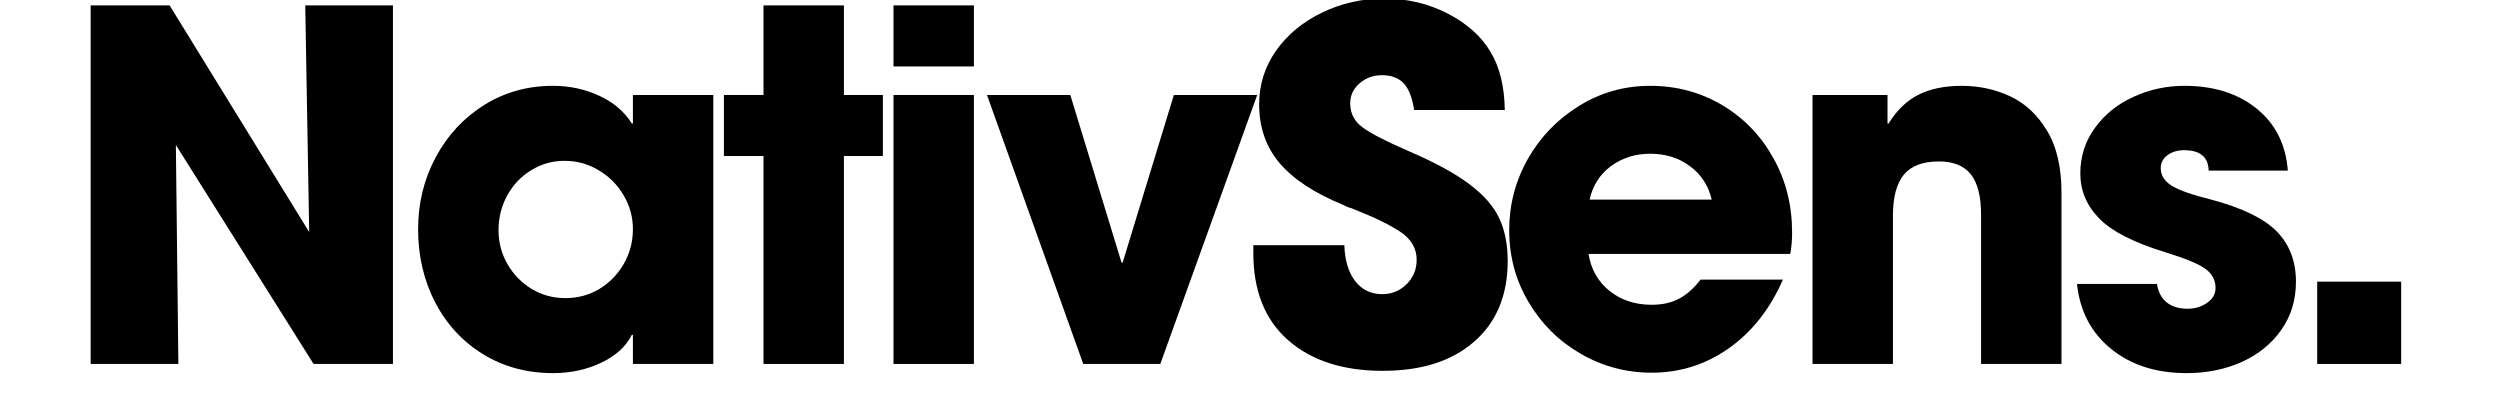
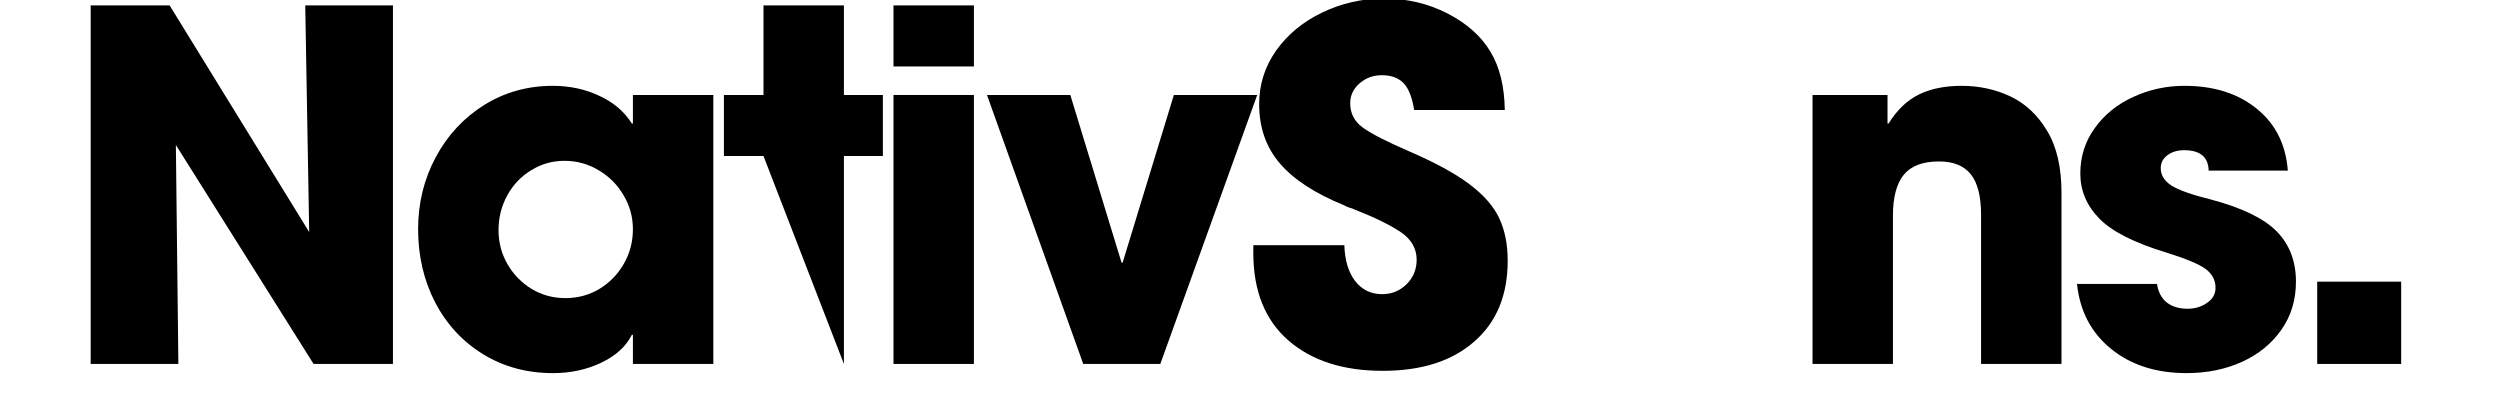
<svg xmlns="http://www.w3.org/2000/svg" version="1.0" preserveAspectRatio="xMidYMid meet" height="40" viewBox="0 0 187.5 30" zoomAndPan="magnify" width="250">
  <defs>
    <g />
  </defs>
  <g fill-opacity="1" fill="#000000">
    <g transform="translate(4.362, 27.296)">
      <g>
        <path d="M 9.016 0 L 2.438 0 L 2.438 -26.891 L 8.359 -26.891 L 18.828 -9.891 L 18.531 -26.891 L 25.109 -26.891 L 25.109 0 L 19.156 0 L 8.828 -16.422 Z M 9.016 0" />
      </g>
    </g>
  </g>
  <g fill-opacity="1" fill="#000000">
    <g transform="translate(30.124, 27.296)">
      <g>
        <path d="M 17.266 -2.188 C 16.828 -1.312 16.062 -0.613 14.969 -0.094 C 13.883 0.426 12.676 0.688 11.344 0.688 C 9.406 0.688 7.664 0.219 6.125 -0.719 C 4.582 -1.664 3.379 -2.961 2.516 -4.609 C 1.66 -6.266 1.234 -8.098 1.234 -10.109 C 1.234 -12.066 1.676 -13.867 2.562 -15.516 C 3.445 -17.16 4.656 -18.461 6.188 -19.422 C 7.727 -20.379 9.445 -20.859 11.344 -20.859 C 12.602 -20.859 13.766 -20.609 14.828 -20.109 C 15.891 -19.617 16.703 -18.926 17.266 -18.031 L 17.344 -18.031 L 17.344 -20.172 L 23.375 -20.172 L 23.375 0 L 17.344 0 L 17.344 -2.188 Z M 17.344 -10.109 C 17.344 -11.023 17.109 -11.875 16.641 -12.656 C 16.18 -13.445 15.555 -14.07 14.766 -14.531 C 13.984 -15 13.133 -15.234 12.219 -15.234 C 11.312 -15.234 10.477 -15 9.719 -14.531 C 8.957 -14.07 8.359 -13.441 7.922 -12.641 C 7.484 -11.848 7.266 -10.977 7.266 -10.031 C 7.266 -9.113 7.488 -8.266 7.938 -7.484 C 8.383 -6.711 8.988 -6.094 9.75 -5.625 C 10.52 -5.164 11.363 -4.938 12.281 -4.938 C 13.207 -4.938 14.055 -5.164 14.828 -5.625 C 15.598 -6.094 16.207 -6.719 16.656 -7.5 C 17.113 -8.289 17.344 -9.16 17.344 -10.109 Z M 17.344 -10.109" />
      </g>
    </g>
  </g>
  <g fill-opacity="1" fill="#000000">
    <g transform="translate(53.887, 27.296)">
      <g>
-         <path d="M 0.406 -15.594 L 0.406 -20.172 L 3.375 -20.172 L 3.375 -26.891 L 9.406 -26.891 L 9.406 -20.172 L 12.328 -20.172 L 12.328 -15.594 L 9.406 -15.594 L 9.406 0 L 3.375 0 L 3.375 -15.594 Z M 0.406 -15.594" />
+         <path d="M 0.406 -15.594 L 0.406 -20.172 L 3.375 -20.172 L 3.375 -26.891 L 9.406 -26.891 L 9.406 -20.172 L 12.328 -20.172 L 12.328 -15.594 L 9.406 -15.594 L 9.406 0 L 3.375 -15.594 Z M 0.406 -15.594" />
      </g>
    </g>
  </g>
  <g fill-opacity="1" fill="#000000">
    <g transform="translate(64.824, 27.296)">
      <g>
        <path d="M 8.219 -26.891 L 8.219 -22.312 L 2.188 -22.312 L 2.188 -26.891 Z M 8.219 -20.172 L 8.219 0 L 2.188 0 L 2.188 -20.172 Z M 8.219 -20.172" />
      </g>
    </g>
  </g>
  <g fill-opacity="1" fill="#000000">
    <g transform="translate(73.399, 27.296)">
      <g>
        <path d="M 6.875 -20.172 L 10.719 -7.594 L 10.797 -7.594 L 14.641 -20.172 L 20.891 -20.172 L 13.625 0 L 7.844 0 L 0.625 -20.172 Z M 6.875 -20.172" />
      </g>
    </g>
  </g>
  <g fill-opacity="1" fill="#000000">
    <g transform="translate(93.093, 27.296)">
      <g>
        <path d="M 10.547 -21.656 C 9.891 -21.656 9.328 -21.445 8.859 -21.031 C 8.398 -20.625 8.172 -20.129 8.172 -19.547 C 8.172 -18.797 8.484 -18.191 9.109 -17.734 C 9.742 -17.273 10.898 -16.68 12.578 -15.953 C 14.535 -15.109 16.047 -14.285 17.109 -13.484 C 18.18 -12.68 18.926 -11.832 19.344 -10.938 C 19.77 -10.039 19.984 -8.973 19.984 -7.734 C 19.984 -5.148 19.145 -3.129 17.469 -1.672 C 15.801 -0.211 13.516 0.516 10.609 0.516 C 7.629 0.516 5.266 -0.25 3.516 -1.781 C 1.773 -3.312 0.906 -5.492 0.906 -8.328 L 0.906 -8.906 L 7.734 -8.906 C 7.766 -7.789 8.031 -6.898 8.531 -6.234 C 9.039 -5.566 9.723 -5.234 10.578 -5.234 C 11.273 -5.234 11.879 -5.477 12.391 -5.969 C 12.898 -6.469 13.156 -7.082 13.156 -7.812 C 13.156 -8.664 12.75 -9.363 11.938 -9.906 C 11.125 -10.445 9.969 -11.008 8.469 -11.594 C 8.375 -11.645 8.258 -11.688 8.125 -11.719 C 7.988 -11.758 7.859 -11.816 7.734 -11.891 C 5.535 -12.785 3.922 -13.836 2.891 -15.047 C 1.859 -16.254 1.344 -17.734 1.344 -19.484 C 1.344 -20.961 1.77 -22.305 2.625 -23.516 C 3.488 -24.723 4.641 -25.672 6.078 -26.359 C 7.523 -27.055 9.07 -27.406 10.719 -27.406 C 12.438 -27.406 14.023 -27.031 15.484 -26.281 C 16.93 -25.531 18 -24.578 18.688 -23.422 C 19.383 -22.273 19.742 -20.816 19.766 -19.047 L 12.969 -19.047 C 12.82 -19.992 12.555 -20.664 12.172 -21.062 C 11.785 -21.457 11.242 -21.656 10.547 -21.656 Z M 10.547 -21.656" />
      </g>
    </g>
  </g>
  <g fill-opacity="1" fill="#000000">
    <g transform="translate(112.096, 27.296)">
      <g>
-         <path d="M 11.781 -4.438 C 12.57 -4.438 13.254 -4.586 13.828 -4.891 C 14.398 -5.191 14.941 -5.672 15.453 -6.328 L 21.625 -6.328 C 20.656 -4.117 19.301 -2.398 17.562 -1.172 C 15.832 0.047 13.906 0.656 11.781 0.656 C 9.863 0.656 8.086 0.18 6.453 -0.766 C 4.816 -1.711 3.516 -3.004 2.547 -4.641 C 1.578 -6.273 1.094 -8.07 1.094 -10.031 C 1.094 -11.945 1.562 -13.734 2.5 -15.391 C 3.445 -17.047 4.727 -18.367 6.344 -19.359 C 7.957 -20.359 9.734 -20.859 11.672 -20.859 C 13.648 -20.859 15.453 -20.375 17.078 -19.406 C 18.703 -18.438 19.977 -17.113 20.906 -15.438 C 21.844 -13.77 22.312 -11.906 22.312 -9.844 C 22.312 -9.27 22.266 -8.738 22.172 -8.25 L 7.047 -8.25 C 7.223 -7.113 7.742 -6.191 8.609 -5.484 C 9.484 -4.785 10.539 -4.438 11.781 -4.438 Z M 11.672 -15.766 C 10.555 -15.766 9.578 -15.457 8.734 -14.844 C 7.898 -14.227 7.363 -13.391 7.125 -12.328 L 16.281 -12.328 C 16.039 -13.367 15.5 -14.203 14.656 -14.828 C 13.82 -15.453 12.828 -15.766 11.672 -15.766 Z M 11.672 -15.766" />
-       </g>
+         </g>
    </g>
  </g>
  <g fill-opacity="1" fill="#000000">
    <g transform="translate(133.752, 27.296)">
      <g>
        <path d="M 11.672 -15.188 C 10.453 -15.188 9.57 -14.852 9.031 -14.188 C 8.488 -13.52 8.219 -12.5 8.219 -11.125 L 8.219 0 L 2.188 0 L 2.188 -20.172 L 7.812 -20.172 L 7.812 -18.031 L 7.891 -18.031 C 8.516 -19.039 9.27 -19.766 10.156 -20.203 C 11.039 -20.641 12.113 -20.859 13.375 -20.859 C 14.688 -20.859 15.906 -20.594 17.031 -20.062 C 18.156 -19.531 19.07 -18.672 19.781 -17.484 C 20.5 -16.297 20.859 -14.754 20.859 -12.859 L 20.859 0 L 14.828 0 L 14.828 -11.188 C 14.828 -12.57 14.57 -13.582 14.062 -14.219 C 13.551 -14.863 12.754 -15.188 11.672 -15.188 Z M 11.672 -15.188" />
      </g>
    </g>
  </g>
  <g fill-opacity="1" fill="#000000">
    <g transform="translate(154.899, 27.296)">
      <g>
        <path d="M 8.906 -16.031 C 8.395 -16.031 7.973 -15.898 7.641 -15.641 C 7.316 -15.391 7.156 -15.07 7.156 -14.688 C 7.156 -14.156 7.426 -13.719 7.969 -13.375 C 8.52 -13.031 9.508 -12.68 10.938 -12.328 C 13.258 -11.711 14.898 -10.914 15.859 -9.938 C 16.816 -8.957 17.297 -7.703 17.297 -6.172 C 17.297 -4.797 16.93 -3.594 16.203 -2.562 C 15.484 -1.531 14.5 -0.727 13.25 -0.156 C 12 0.406 10.613 0.688 9.094 0.688 C 6.812 0.688 4.926 0.082 3.438 -1.125 C 1.945 -2.332 1.094 -3.957 0.875 -6 L 6.875 -6 C 6.969 -5.395 7.211 -4.93 7.609 -4.609 C 8.016 -4.297 8.531 -4.141 9.156 -4.141 C 9.719 -4.141 10.207 -4.285 10.625 -4.578 C 11.051 -4.867 11.266 -5.242 11.266 -5.703 C 11.266 -6.285 11.016 -6.758 10.516 -7.125 C 10.023 -7.488 9.039 -7.898 7.562 -8.359 C 5.164 -9.086 3.492 -9.938 2.547 -10.906 C 1.598 -11.875 1.125 -13 1.125 -14.281 C 1.125 -15.562 1.488 -16.703 2.219 -17.703 C 2.945 -18.711 3.91 -19.488 5.109 -20.031 C 6.305 -20.582 7.582 -20.859 8.938 -20.859 C 11.145 -20.859 12.953 -20.285 14.359 -19.141 C 15.766 -18.004 16.539 -16.457 16.688 -14.5 L 10.75 -14.5 C 10.727 -15.52 10.113 -16.031 8.906 -16.031 Z M 8.906 -16.031" />
      </g>
    </g>
  </g>
  <g fill-opacity="1" fill="#000000">
    <g transform="translate(171.213, 27.296)">
      <g>
        <path d="M 8.875 -6.172 L 8.875 0 L 2.578 0 L 2.578 -6.172 Z M 8.875 -6.172" />
      </g>
    </g>
  </g>
</svg>